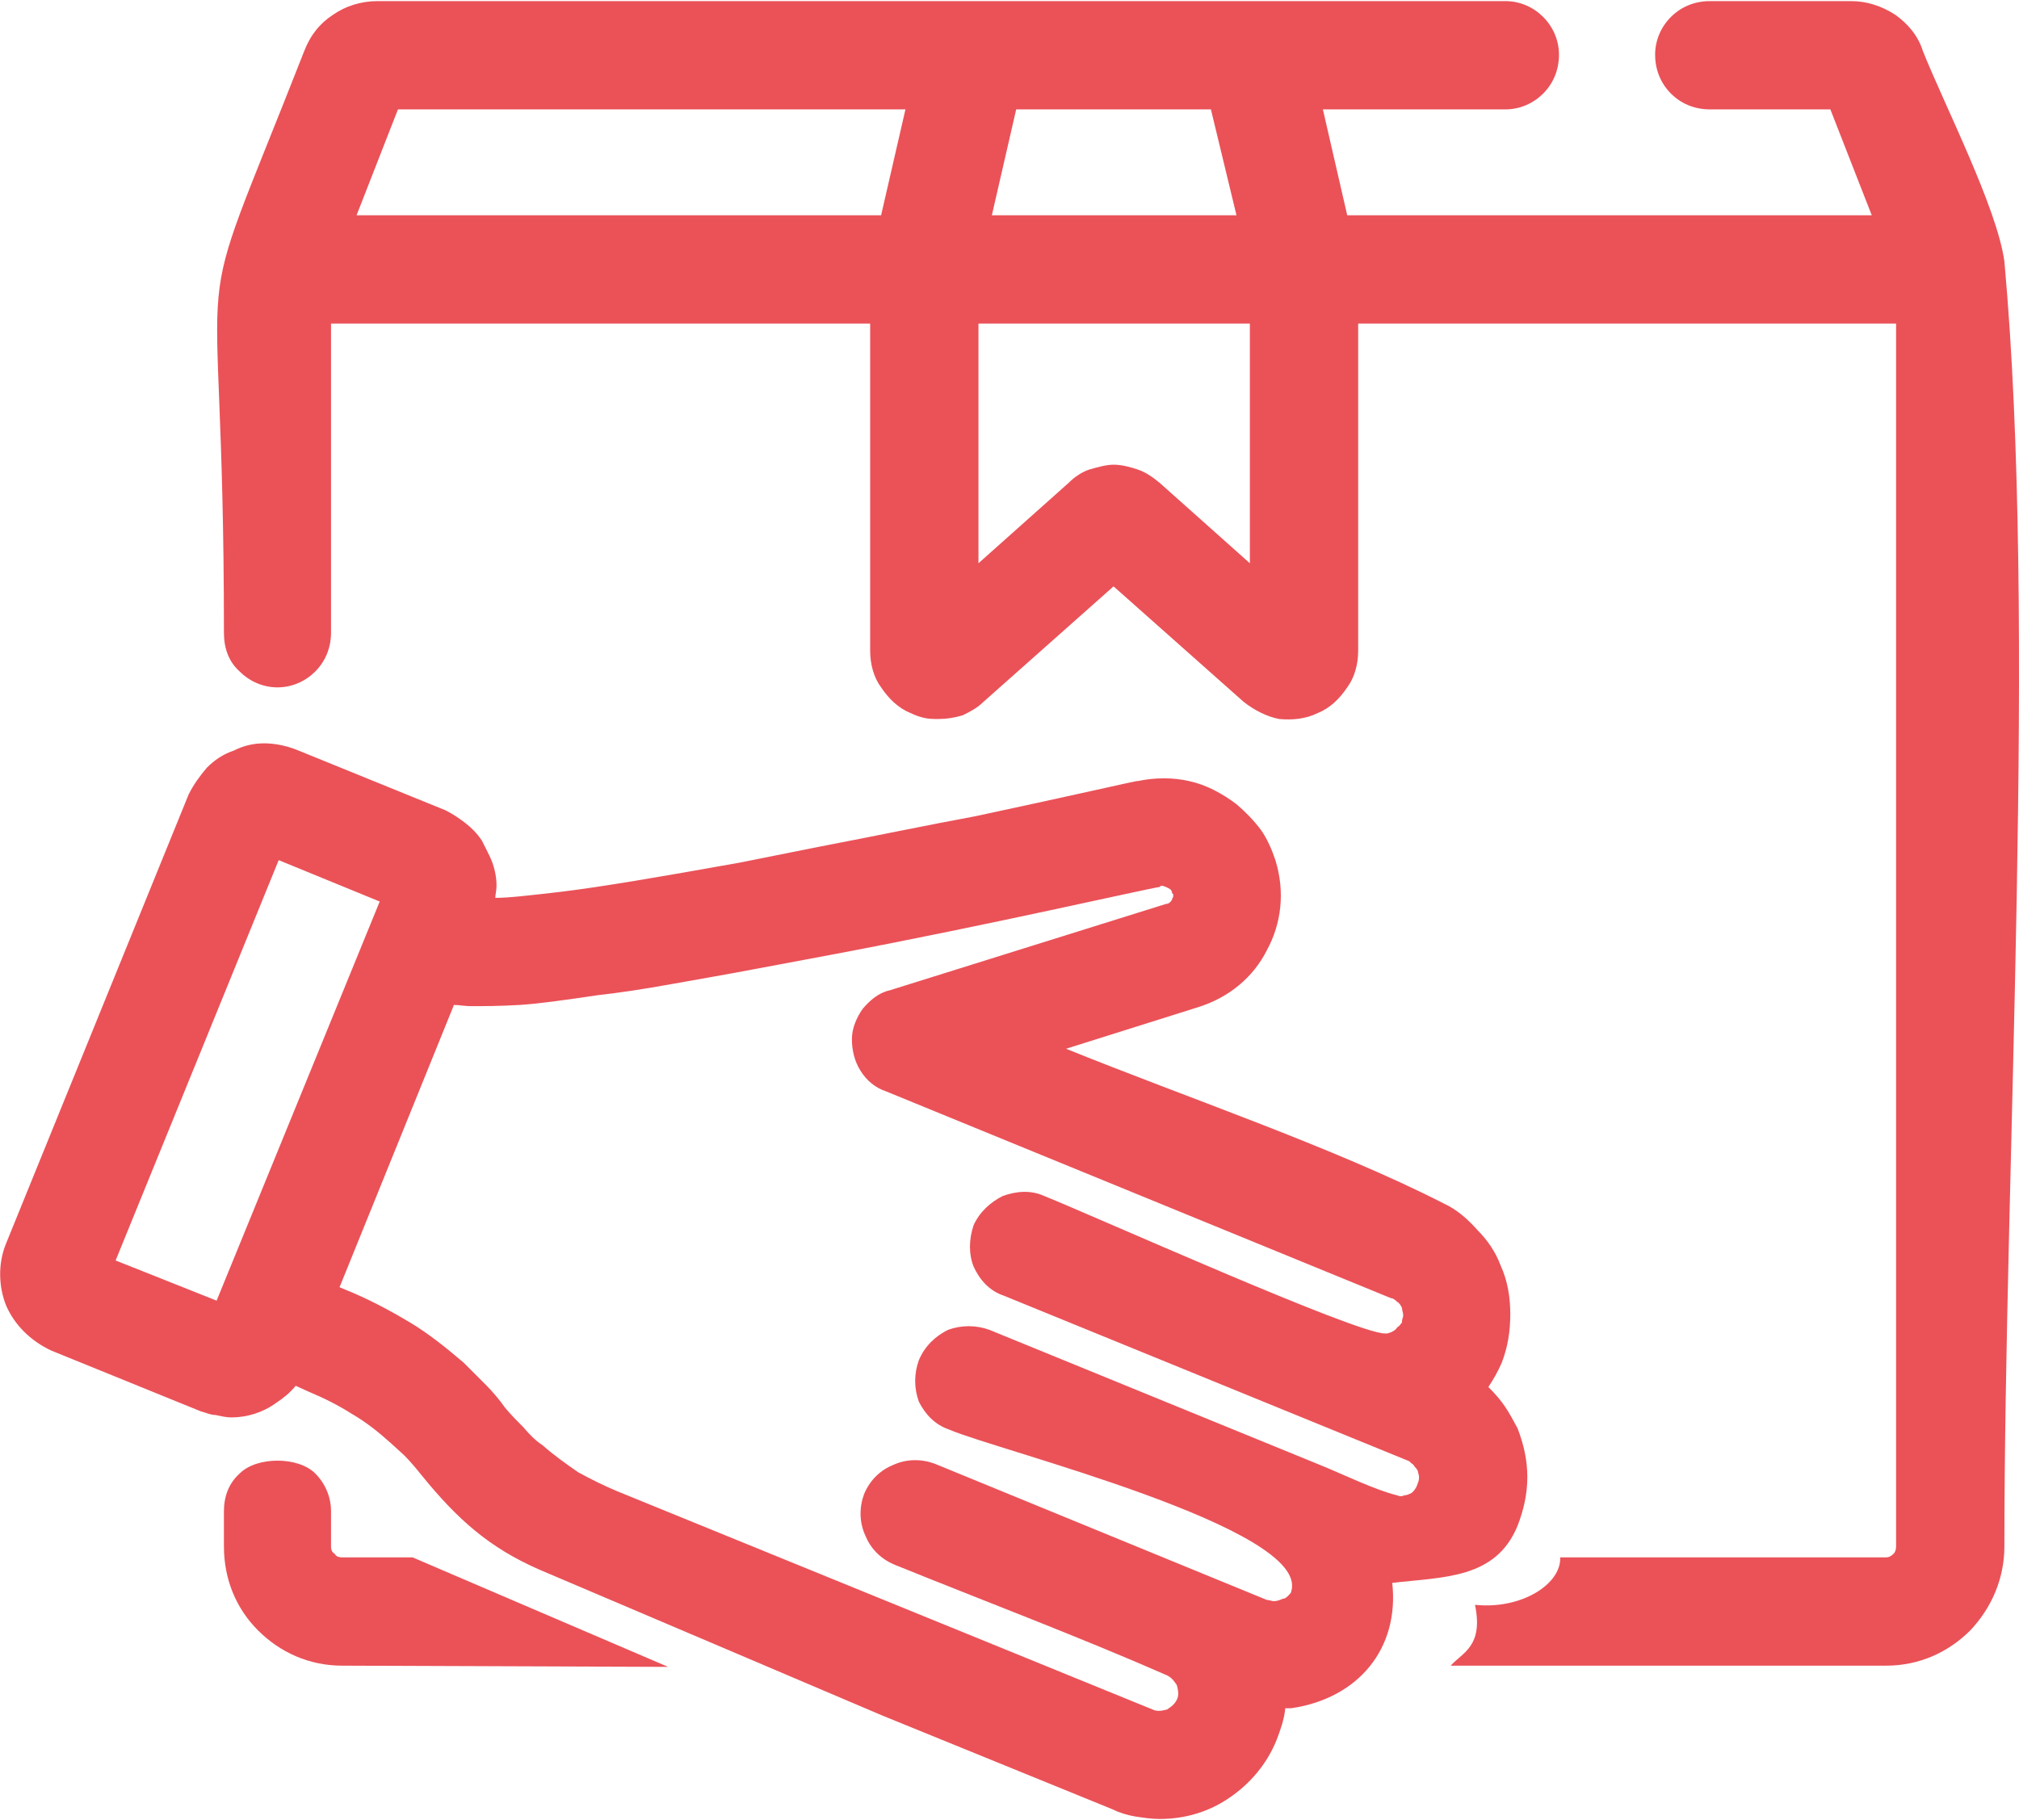
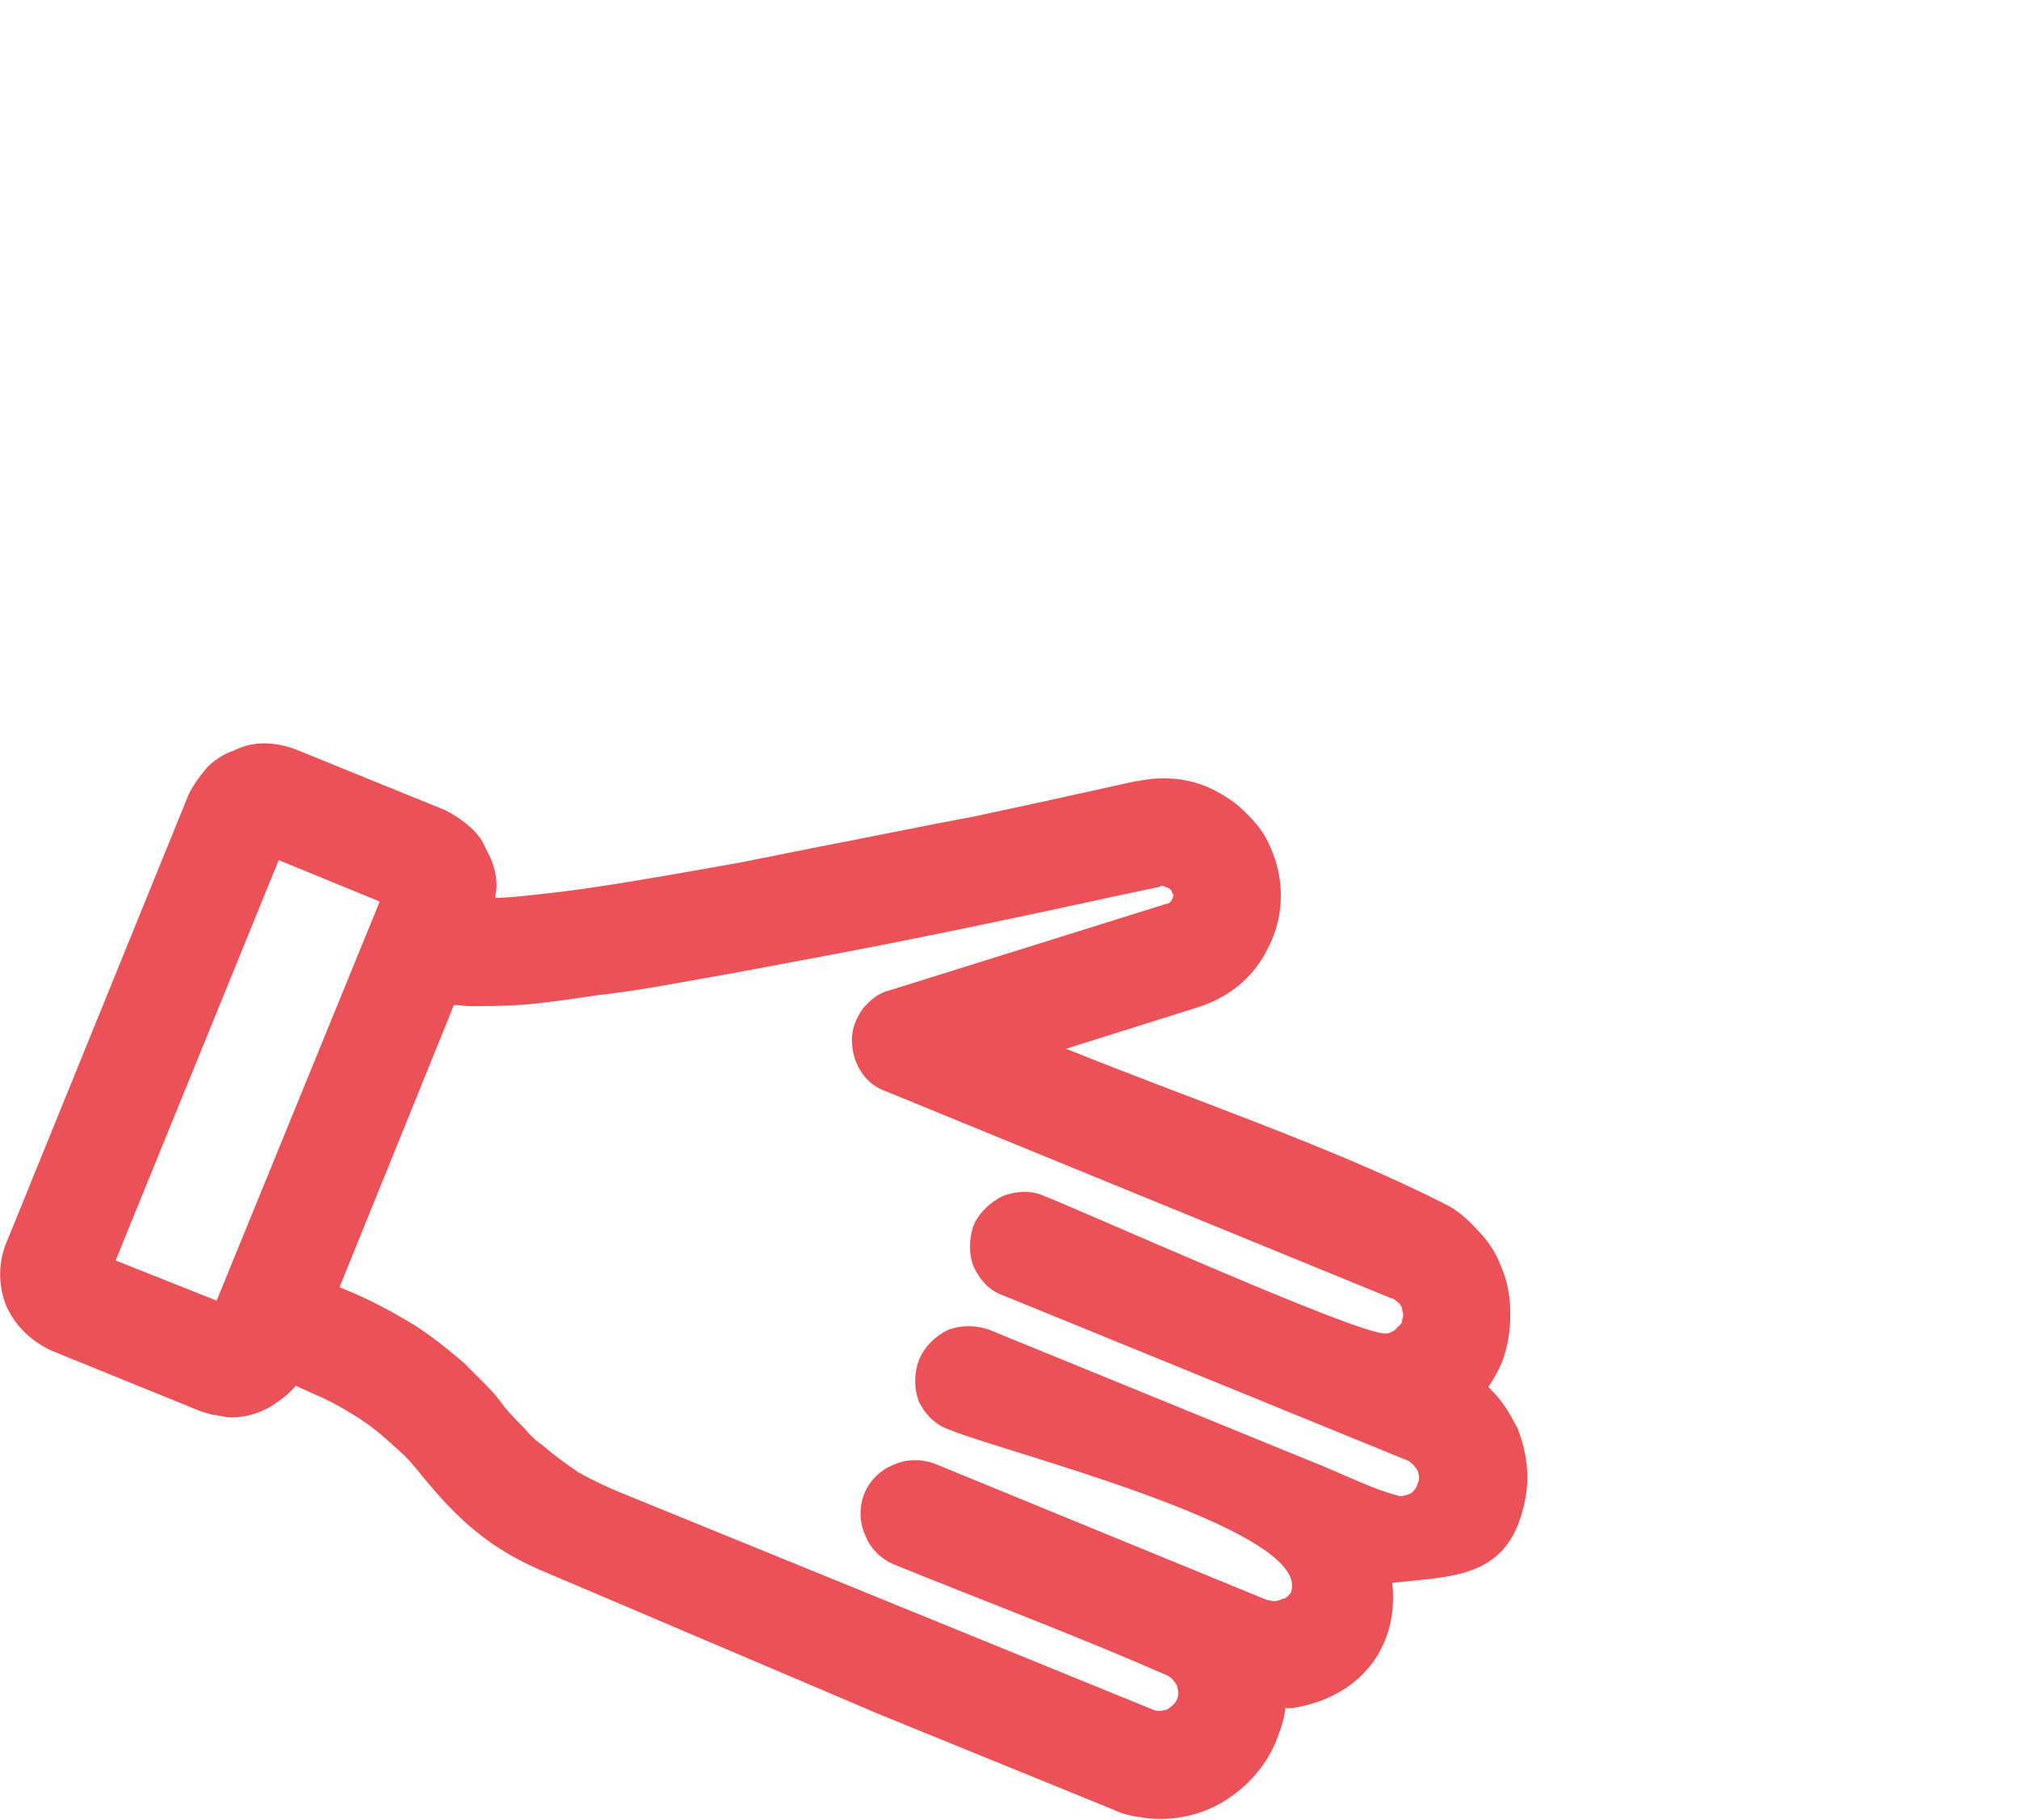
<svg xmlns="http://www.w3.org/2000/svg" xml:space="preserve" width="61px" height="55px" version="1.1" style="shape-rendering:geometricPrecision; text-rendering:geometricPrecision; image-rendering:optimizeQuality; fill-rule:evenodd; clip-rule:evenodd" viewBox="0 0 1.659 1.494">
  <defs>
    <style type="text/css">
   
    .fil0 {fill:#EA5258;fill-rule:nonzero}
   
  </style>
  </defs>
  <g id="Слой_x0020_1">
    <g id="_1818103678368">
-       <path class="fil0" d="M1.647 0.214c0.027,0.297 0,0.744 0,1.056 0,0.027 -0.011,0.051 -0.028,0.069 -0.018,0.018 -0.042,0.029 -0.069,0.029l-0.358 0c0.01,-0.011 0.027,-0.016 0.02,-0.05 0.038,0.004 0.071,-0.017 0.07,-0.039l0.268 0c0.002,0 0.004,-0.001 0.006,-0.003 0.001,-0.001 0.002,-0.003 0.002,-0.006l0 -1.005 -0.442 0 0 0.269c0,0.011 -0.003,0.022 -0.009,0.03 -0.006,0.009 -0.014,0.017 -0.024,0.021 -0.01,0.005 -0.021,0.006 -0.032,0.005 -0.01,-0.002 -0.02,-0.007 -0.029,-0.014l-0.107 -0.095 -0.107 0.095c-0.005,0.005 -0.011,0.008 -0.017,0.011 -0.007,0.002 -0.013,0.003 -0.02,0.003 -0.004,0 -0.008,0 -0.012,-0.001 -0.004,-0.001 -0.007,-0.002 -0.011,-0.004 -0.01,-0.004 -0.018,-0.012 -0.024,-0.021 -0.006,-0.008 -0.009,-0.019 -0.009,-0.03l0 -0.269 -0.443 0 0 0.254c0,0.013 -0.005,0.024 -0.013,0.032 -0.008,0.008 -0.019,0.013 -0.031,0.013 -0.012,0 -0.023,-0.005 -0.031,-0.013 -0.009,-0.008 -0.013,-0.019 -0.013,-0.032 0,-0.352 -0.034,-0.223 0.066,-0.478 0.005,-0.013 0.013,-0.023 0.024,-0.03 0.01,-0.007 0.023,-0.011 0.036,-0.011l0.927 0c0.012,0 0.023,0.005 0.031,0.013 0.008,0.008 0.013,0.019 0.013,0.031 0,0.013 -0.005,0.024 -0.013,0.032 -0.008,0.008 -0.019,0.013 -0.031,0.013l-0.15 0 0.02 0.087 0.431 0 -0.034 -0.087 -0.099 0c-0.013,0 -0.024,-0.005 -0.032,-0.013 -0.008,-0.008 -0.013,-0.019 -0.013,-0.032 0,-0.012 0.005,-0.023 0.013,-0.031 0.008,-0.008 0.019,-0.013 0.032,-0.013l0.116 0c0.013,0 0.025,0.004 0.036,0.011 0.01,0.007 0.019,0.017 0.023,0.03 0.018,0.045 0.061,0.129 0.067,0.173zm-1.098 1.155l-0.268 -0.001c-0.027,0 -0.051,-0.011 -0.069,-0.029 -0.018,-0.018 -0.028,-0.042 -0.028,-0.069l0 -0.029c0,-0.012 0.004,-0.023 0.013,-0.031 0.014,-0.014 0.048,-0.014 0.062,0 0.008,0.008 0.013,0.019 0.013,0.031l0 0.029c0,0.003 0.001,0.005 0.003,0.006 0.001,0.002 0.003,0.003 0.006,0.003l0.058 0 0.21 0.09zm0.446 -1.28l-0.16 0 -0.02 0.087 0.201 0 -0.021 -0.087zm-0.702 0.087l0.431 0 0.02 -0.087 -0.417 0 -0.034 0.087zm0.66 0.22l0.074 0.066 0 -0.197 -0.223 0 0 0.197 0.074 -0.066c0.005,-0.005 0.011,-0.009 0.017,-0.011 0.007,-0.002 0.014,-0.004 0.02,-0.004 0.007,0 0.014,0.002 0.02,0.004 0.006,0.002 0.012,0.006 0.018,0.011z" />
      <path class="fil0" d="M1.061 1.403l-0.005 0 0 0.001c-0.001,0.009 -0.004,0.017 -0.007,0.025 -0.008,0.02 -0.022,0.036 -0.038,0.047 -0.017,0.012 -0.037,0.018 -0.058,0.018 -0.007,0 -0.013,-0.001 -0.02,-0.002 -0.006,-0.001 -0.013,-0.003 -0.019,-0.006l-0.189 -0.077 -0.282 -0.12c-0.041,-0.018 -0.067,-0.041 -0.097,-0.078 -0.004,-0.005 -0.009,-0.011 -0.014,-0.016l-0.011 -0.01c-0.01,-0.009 -0.02,-0.017 -0.032,-0.024 -0.011,-0.007 -0.023,-0.013 -0.035,-0.018l-0.011 -0.005c-0.005,0.006 -0.01,0.01 -0.016,0.014 -0.011,0.008 -0.024,0.012 -0.037,0.012 -0.004,0 -0.008,-0.001 -0.013,-0.002 -0.004,0 -0.008,-0.002 -0.012,-0.003l-0.123 -0.05c-0.017,-0.008 -0.03,-0.021 -0.037,-0.037 -0.006,-0.015 -0.007,-0.034 0,-0.051l0.15 -0.369c0.004,-0.008 0.009,-0.015 0.015,-0.022 0.006,-0.006 0.013,-0.011 0.022,-0.014 0.008,-0.004 0.016,-0.006 0.025,-0.006 0.009,0 0.018,0.002 0.026,0.005l0.123 0.05c0.006,0.003 0.012,0.007 0.017,0.011 0.005,0.004 0.009,0.008 0.013,0.014 0.001,0.002 0.002,0.004 0.003,0.006l0.003 0.006c0.004,0.008 0.006,0.017 0.006,0.025 0,0.004 -0.001,0.007 -0.001,0.01 0.011,0 0.028,-0.002 0.054,-0.005 0.033,-0.004 0.08,-0.012 0.147,-0.024l0.065 -0.013c0.047,-0.009 0.09,-0.018 0.128,-0.025 0.075,-0.016 0.132,-0.029 0.133,-0.029l0.001 0c0.014,-0.003 0.029,-0.003 0.042,0 0.014,0.003 0.027,0.01 0.039,0.019 0.007,0.006 0.014,0.013 0.02,0.021 0.005,0.007 0.009,0.016 0.012,0.025 0.008,0.026 0.005,0.052 -0.007,0.074 -0.011,0.022 -0.031,0.039 -0.057,0.047l-0.108 0.034c0.096,0.039 0.22,0.081 0.31,0.127 0.011,0.005 0.02,0.013 0.028,0.022 0.008,0.008 0.015,0.018 0.019,0.029 0.006,0.013 0.008,0.027 0.008,0.04 0,0.014 -0.002,0.027 -0.007,0.04 -0.003,0.007 -0.007,0.014 -0.011,0.02 0.012,0.012 0.016,0.019 0.024,0.034 0.005,0.013 0.008,0.026 0.008,0.04 0,0.014 -0.003,0.027 -0.008,0.04 -0.018,0.044 -0.061,0.042 -0.103,0.047 0.006,0.054 -0.028,0.095 -0.083,0.103zm-0.966 -0.368l0.083 0.033 0.134 -0.328 -0.083 -0.034 -0.134 0.329zm0.992 0.169c0.017,0.007 0.044,0.02 0.061,0.024 0.002,0.001 0.004,0.001 0.006,0 0.002,0 0.004,-0.001 0.006,-0.002l0.002 -0.002c0.002,-0.003 0.002,-0.003 0.003,-0.006 0.001,-0.002 0.001,-0.004 0.001,-0.005 0,-0.002 -0.001,-0.004 -0.001,-0.005 -0.001,-0.002 -0.002,-0.003 -0.003,-0.004 0,-0.001 -0.002,-0.002 -0.003,-0.003l-0.001 -0.001 -0.333 -0.136c-0.012,-0.004 -0.02,-0.013 -0.025,-0.024 -0.004,-0.01 -0.004,-0.022 0,-0.034 0.005,-0.011 0.014,-0.019 0.024,-0.024 0.011,-0.004 0.023,-0.005 0.034,0 0.04,0.016 0.256,0.113 0.28,0.113 0.001,0 0.001,0 0.002,0l0.003 -0.001c0.002,-0.001 0.004,-0.002 0.005,-0.004 0.002,-0.001 0.003,-0.003 0.004,-0.004l0 -0.001c0,-0.002 0.001,-0.003 0.001,-0.005 0,-0.002 -0.001,-0.004 -0.001,-0.006 -0.001,-0.002 -0.002,-0.004 -0.004,-0.005 -0.001,-0.001 -0.003,-0.003 -0.005,-0.003l-0.415 -0.17c-0.009,-0.003 -0.016,-0.009 -0.021,-0.017 -0.005,-0.008 -0.007,-0.017 -0.007,-0.026 0,-0.009 0.004,-0.018 0.009,-0.025 0.006,-0.007 0.013,-0.013 0.022,-0.015l0.227 -0.071c0.002,0 0.003,-0.001 0.004,-0.002 0.001,-0.001 0.001,-0.002 0.002,-0.004 0,0 0,-0.001 0,-0.002l-0.001 -0.001c0,-0.002 -0.001,-0.003 -0.003,-0.004 -0.002,-0.001 -0.004,-0.002 -0.006,-0.002l-0.001 0.001c-0.013,0.002 -0.139,0.031 -0.266,0.055 -0.021,0.004 -0.043,0.008 -0.064,0.012 -0.026,0.005 -0.05,0.009 -0.072,0.013 -0.022,0.004 -0.042,0.007 -0.06,0.009 -0.027,0.004 -0.048,0.007 -0.064,0.008 -0.017,0.001 -0.03,0.001 -0.04,0.001 -0.005,0 -0.01,-0.001 -0.014,-0.001l-0.094 0.232 0.012 0.005c0.016,0.007 0.031,0.015 0.046,0.024 0.015,0.009 0.03,0.021 0.044,0.033 0.006,0.006 0.012,0.012 0.018,0.018 0.006,0.006 0.011,0.012 0.016,0.019 0.005,0.006 0.01,0.011 0.015,0.016 0.005,0.006 0.01,0.011 0.016,0.015 0.009,0.008 0.019,0.015 0.029,0.022 0.011,0.006 0.021,0.011 0.033,0.016l0.439 0.179c0.004,0.002 0.008,0.001 0.012,0 0.003,-0.002 0.006,-0.004 0.008,-0.008 0.002,-0.004 0.001,-0.008 0,-0.012 -0.002,-0.003 -0.004,-0.006 -0.008,-0.008 -0.073,-0.032 -0.15,-0.061 -0.224,-0.091 -0.012,-0.005 -0.02,-0.014 -0.024,-0.024 -0.005,-0.011 -0.005,-0.023 -0.001,-0.034 0.005,-0.012 0.014,-0.02 0.024,-0.024 0.011,-0.005 0.023,-0.005 0.034,-0.001l0.273 0.112c0.002,0 0.004,0.001 0.006,0.001 0.002,0 0.005,-0.001 0.007,-0.002 0.002,0 0.003,-0.001 0.005,-0.003 0.001,-0.001 0.002,-0.002 0.002,-0.003 0.016,-0.052 -0.242,-0.116 -0.281,-0.133 -0.012,-0.004 -0.02,-0.013 -0.025,-0.023 -0.004,-0.011 -0.004,-0.023 0,-0.034 0.005,-0.012 0.014,-0.02 0.024,-0.025 0.011,-0.004 0.023,-0.004 0.034,0l0.274 0.112z" />
    </g>
  </g>
</svg>